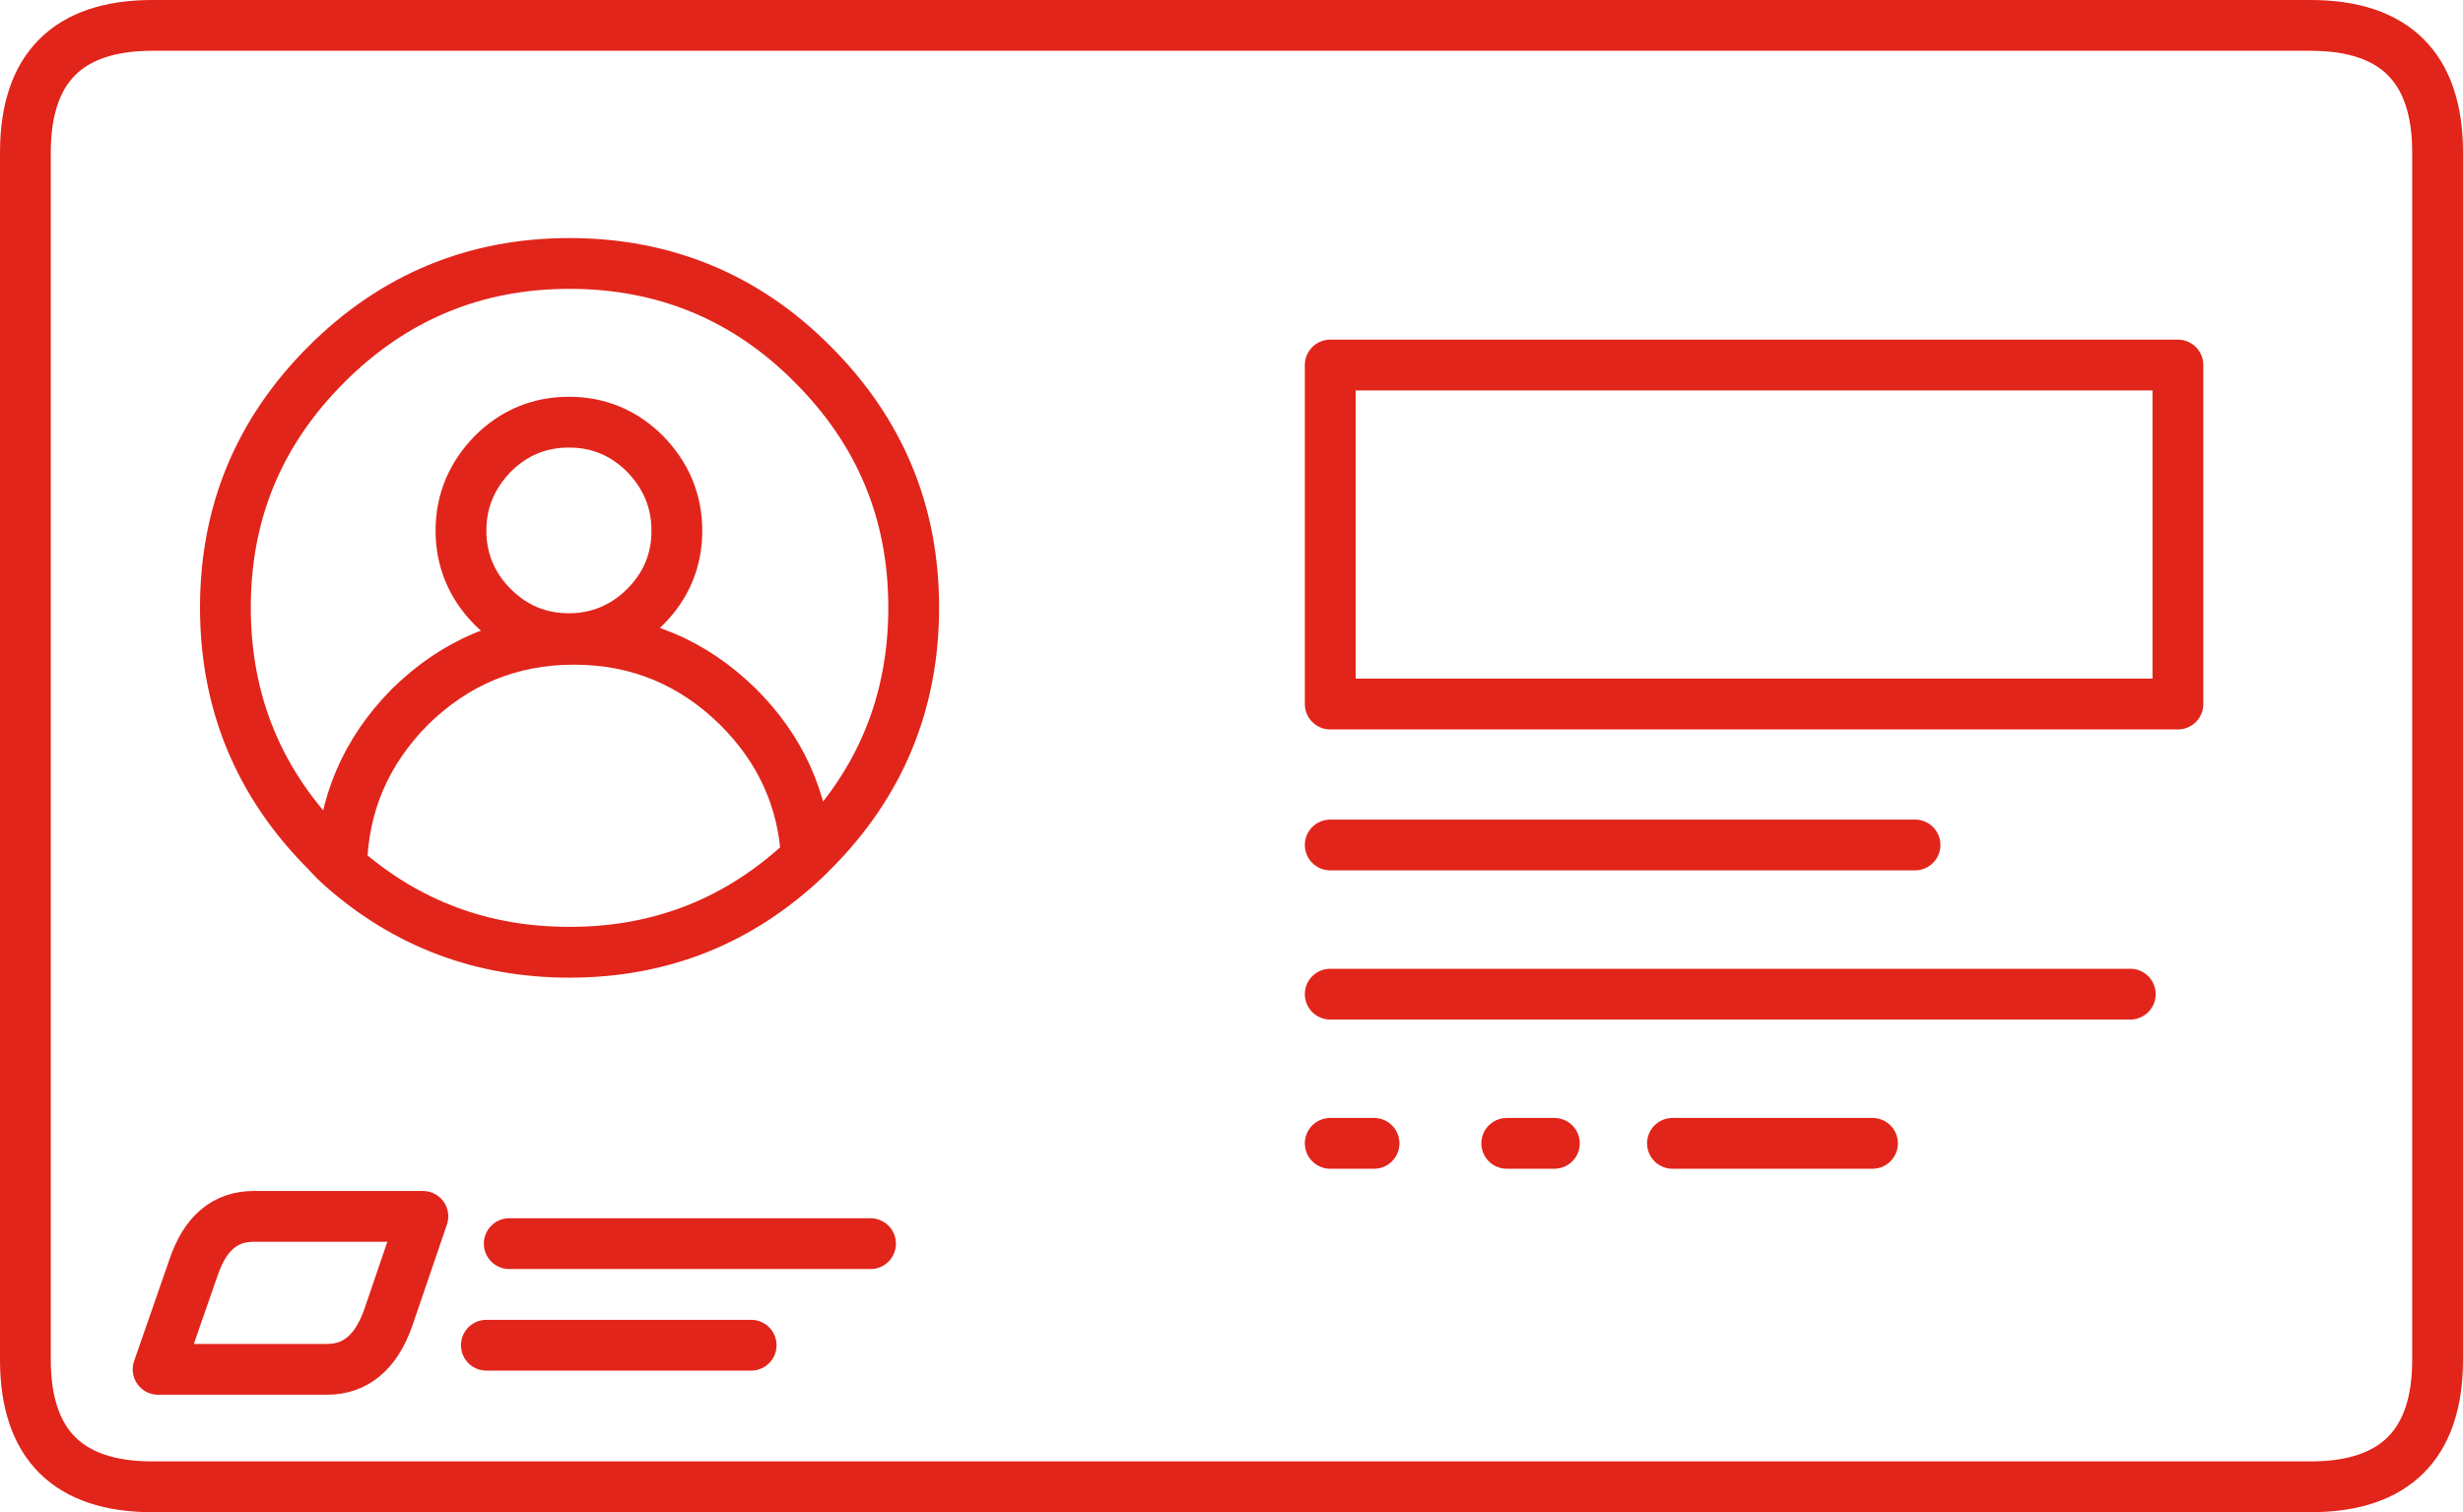
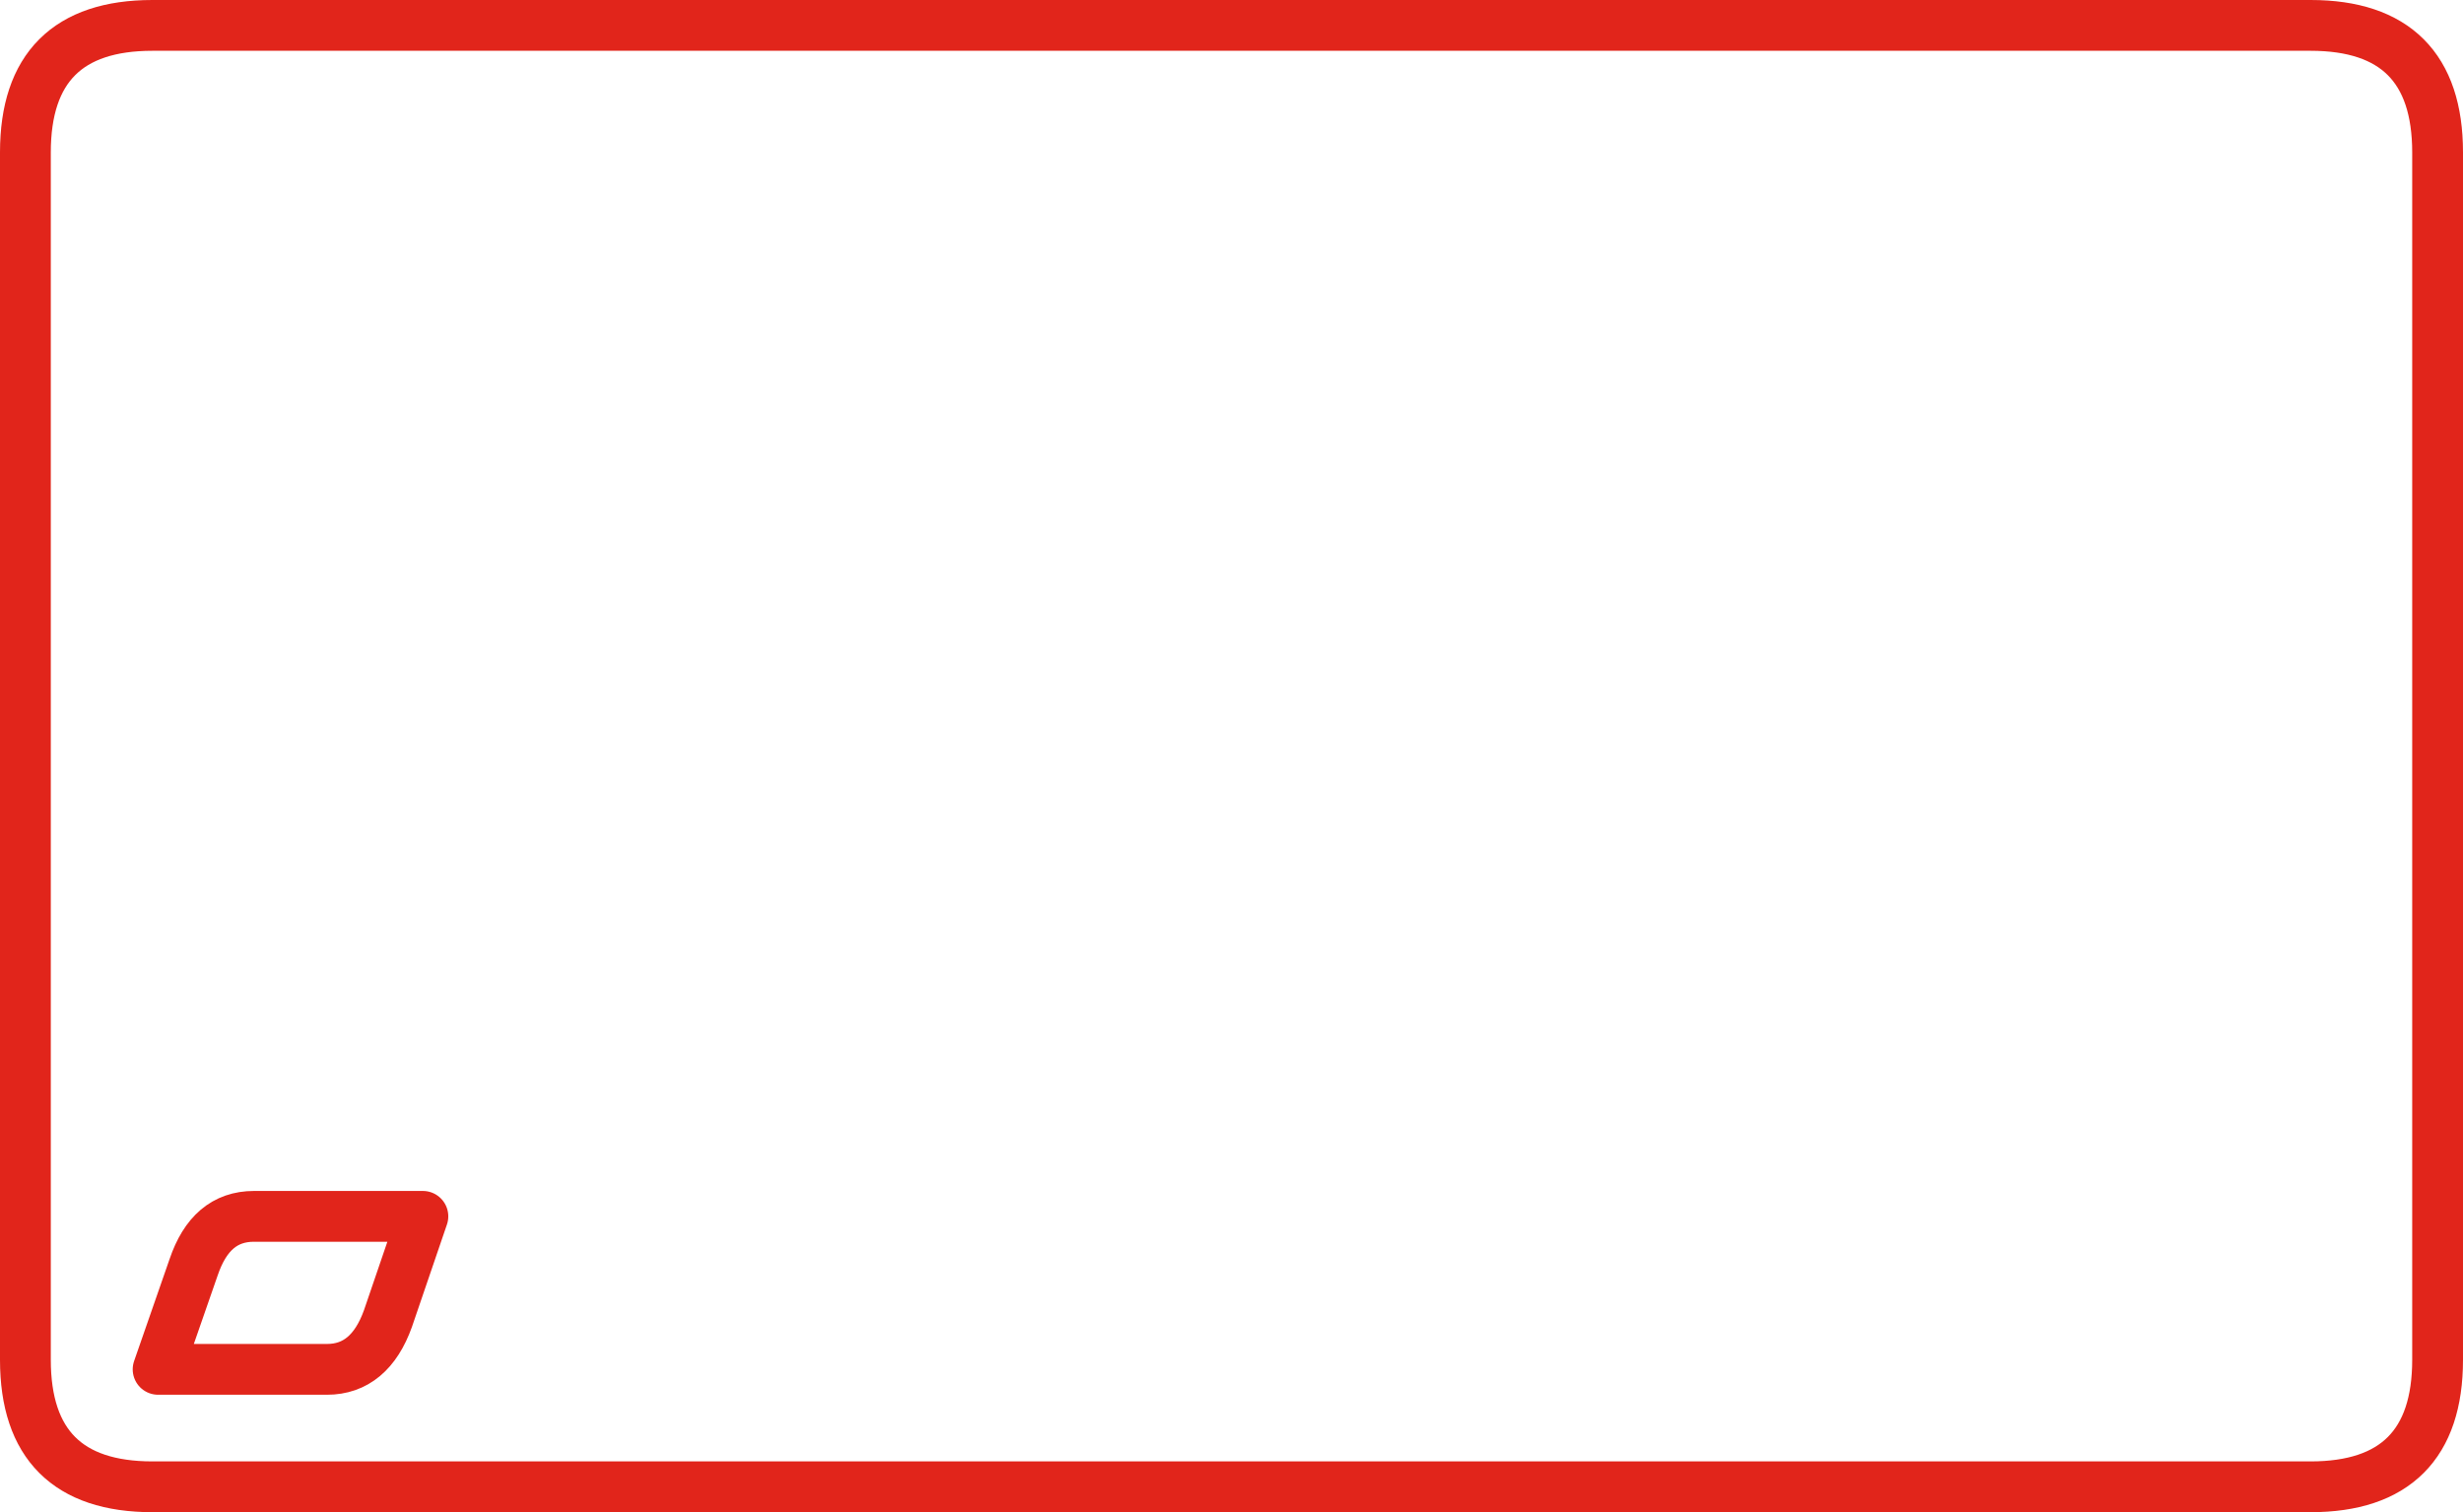
<svg xmlns="http://www.w3.org/2000/svg" version="1.1" id="Layer_1" x="0px" y="0px" viewBox="0 0 387.9 238.2" style="enable-background:new 0 0 387.9 238.2;" xml:space="preserve">
  <style type="text/css">
	.st0{fill:none;stroke:#E1251B;stroke-width:8;stroke-linecap:round;stroke-linejoin:round;}
</style>
  <g transform="matrix( 1, 0, 0, 1, 0,0) ">
    <g>
      <path id="Layer3_0_1_STROKES" class="st0" d="M24,4h339.9c13.3,0,20,6.7,20,20v190.2c0,13.3-6.7,20-20,20H24c-13.3,0-20-6.7-20-20    V24C4,10.7,10.7,4,24,4z M40,191.6h26.6l-5.5,16.1c-1.9,5.3-5.1,8-9.6,8H24.9l5.6-16.1C32.3,194.3,35.4,191.6,40,191.6z" />
    </g>
  </g>
  <g transform="matrix( 1, 0, 0, 1, 0,0) ">
    <g>
-       <path id="Layer2_0_1_STROKES" class="st0" d="M237.3,180.1h7.5 M209.5,180.1h6.9 M263.4,180.1h31.5 M209.5,156.6h126 M209.5,57.5    h133.5v53.4H209.5V57.5z M209.5,133.1h92.1 M106.6,83.6c0,4.7-1.7,8.7-5,12s-7.4,5-12,5c-4.7,0-8.7-1.7-12-5s-5-7.4-5-12    c0-4.7,1.7-8.7,5-12.1c3.3-3.3,7.3-5,12-5c4.7,0,8.7,1.7,12,5C104.9,74.9,106.6,78.9,106.6,83.6z M143.9,95.7    c0,15-5.3,27.8-15.9,38.4c-0.3,0.3-0.7,0.7-1,1c-10.4,9.9-22.8,14.9-37.3,14.9c-13.8,0-25.7-4.5-35.8-13.4    c-0.9-0.8-1.7-1.6-2.5-2.5c-10.6-10.6-15.9-23.4-15.9-38.4c0-15,5.3-27.7,15.9-38.3c10.6-10.6,23.4-15.9,38.3-15.9    s27.8,5.3,38.3,15.9C138.6,68,143.9,80.7,143.9,95.7z M53.8,136.5c0.2-9.7,3.8-18.1,10.7-25.1c7.2-7.1,15.8-10.7,25.9-10.7    s18.7,3.6,25.9,10.7c6.6,6.6,10.2,14.5,10.7,23.6 M80.2,195.9h56.9 M76.6,211.9h41.7" />
-     </g>
+       </g>
  </g>
</svg>